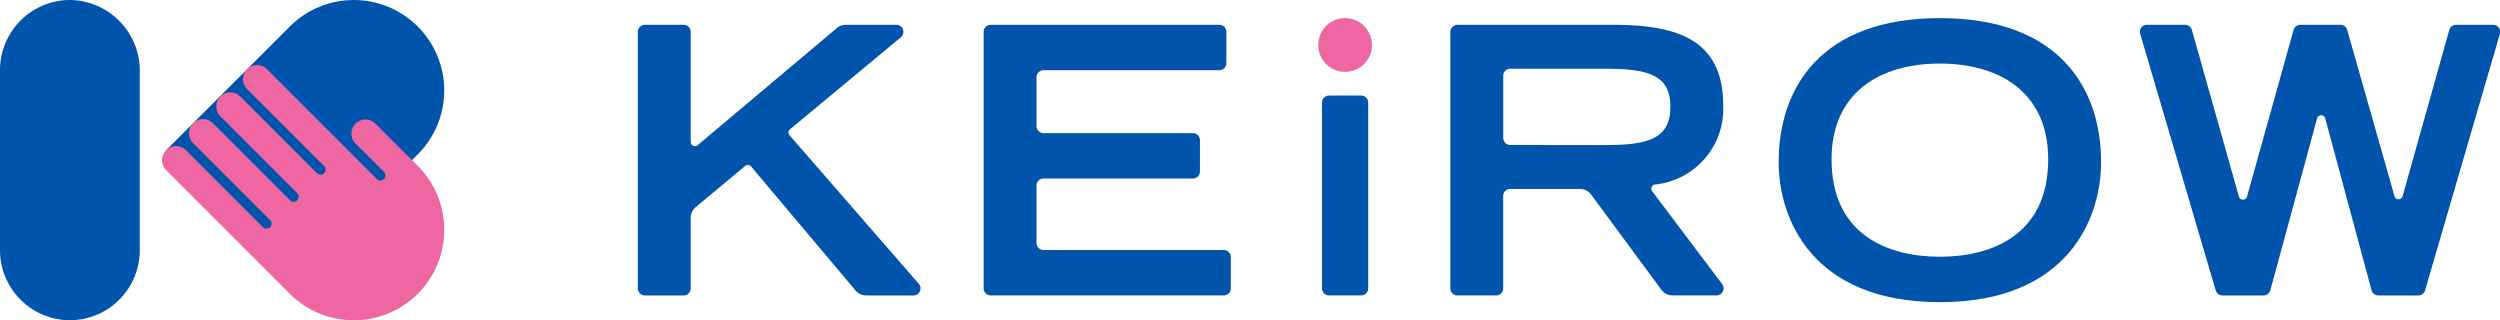
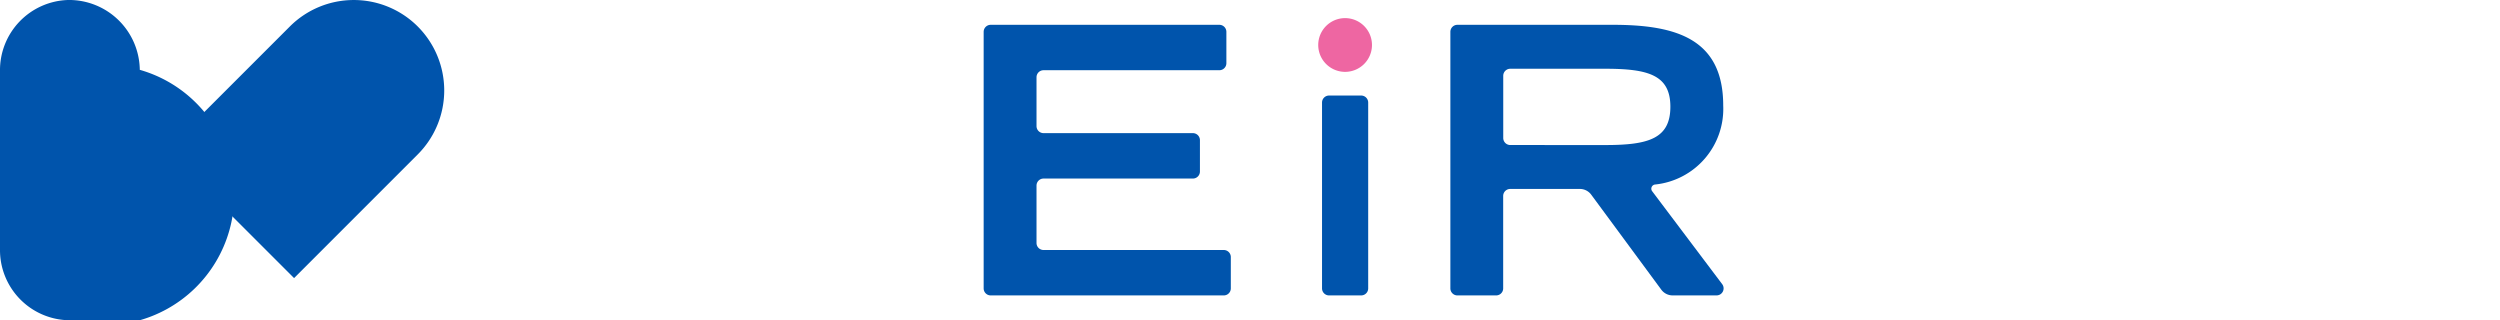
<svg xmlns="http://www.w3.org/2000/svg" width="182.986" height="23.44" viewBox="0 0 182.986 23.44">
  <defs>
    <clipPath id="a">
      <rect width="182.986" height="23.44" fill="#0054ac" />
    </clipPath>
  </defs>
  <g transform="translate(0 0)">
    <g transform="translate(0 0)" clip-path="url(#a)">
-       <path d="M5,23.44a5.139,5.139,0,0,1-5-5.214V5.217A5.139,5.139,0,0,1,5,0a5.178,5.178,0,0,1,5.232,5.112V18.327A5.132,5.132,0,0,1,5,23.44" transform="translate(0 -0.001)" fill="#0054ac" />
+       <path d="M5,23.44a5.139,5.139,0,0,1-5-5.214V5.217A5.139,5.139,0,0,1,5,0a5.178,5.178,0,0,1,5.232,5.112A5.132,5.132,0,0,1,5,23.44" transform="translate(0 -0.001)" fill="#0054ac" />
      <path d="M42.628,1.94h0a6.621,6.621,0,0,1,0,9.363l-9.052,9.052-9.363-9.363L33.266,1.94a6.621,6.621,0,0,1,9.363,0" transform="translate(-12.052 0)" fill="#0054ac" />
-       <path d="M37.65,28.164a6.6,6.6,0,0,1-4.682-1.937l-9.056-9.053a1.029,1.029,0,0,1,1.455-1.457l5.651,5.651a.369.369,0,0,0,.521-.521L25.889,15.2a1.029,1.029,0,0,1,1.455-1.457l5.651,5.651a.369.369,0,0,0,.522-.521L27.864,13.22a1.03,1.03,0,0,1,1.457-1.455l5.649,5.651a.369.369,0,0,0,.521-.521L29.84,11.244A1.029,1.029,0,1,1,31.3,9.79l8.026,8.026a.369.369,0,1,0,.521-.522L37.778,15.23a1.029,1.029,0,1,1,1.458-1.453l3.092,3.089a6.617,6.617,0,0,1-4.679,11.3" transform="translate(-11.753 -4.724)" fill="#ee66a2" />
-       <path d="M93.467,3.616h2.839a.515.515,0,0,1,.515.515v8.058a.309.309,0,0,0,.508.237l10.185-8.568a1.03,1.03,0,0,1,.663-.242h3.7a.515.515,0,0,1,.329.911l-8.113,6.734a.309.309,0,0,0-.036.44l9.458,10.87a.515.515,0,0,1-.388.853H109.67a1.03,1.03,0,0,1-.788-.367l-7.64-9.071a.309.309,0,0,0-.434-.039l-3.616,3.01a1.03,1.03,0,0,0-.371.792v5.16a.515.515,0,0,1-.515.515H93.467a.515.515,0,0,1-.515-.515V4.131a.515.515,0,0,1,.515-.515" transform="translate(-46.266 -1.8)" fill="#0054ac" />
      <path d="M143.864,3.616H160.6a.515.515,0,0,1,.515.515V6.425a.515.515,0,0,1-.515.515H147.733a.515.515,0,0,0-.515.515V11.03a.515.515,0,0,0,.515.515h10.931a.515.515,0,0,1,.515.515v2.294a.515.515,0,0,1-.515.515H147.733a.515.515,0,0,0-.515.515v4.2a.515.515,0,0,0,.515.515h13.192a.515.515,0,0,1,.515.515v2.294a.515.515,0,0,1-.515.515H143.864a.515.515,0,0,1-.515-.515V4.131a.515.515,0,0,1,.515-.515" transform="translate(-71.351 -1.8)" fill="#0054ac" />
      <path d="M193.176,13.923h2.349a.515.515,0,0,1,.515.515v13.6a.515.515,0,0,1-.515.515h-2.349a.515.515,0,0,1-.515-.515v-13.6a.515.515,0,0,1,.515-.515" transform="translate(-95.896 -6.93)" fill="#0054ac" />
      <path d="M211.365,4.131a.515.515,0,0,1,.515-.515h11.391c4.687,0,8.065,1.063,8.065,5.912a5.565,5.565,0,0,1-5,5.779.307.307,0,0,0-.2.49l5.124,6.8a.515.515,0,0,1-.411.825h-3.215a1.031,1.031,0,0,1-.829-.418l-5.131-6.956a1.03,1.03,0,0,0-.829-.418h-5.1a.515.515,0,0,0-.515.515v6.763a.515.515,0,0,1-.515.515H211.88a.515.515,0,0,1-.515-.515ZM222.7,12.417c3.161,0,4.768-.463,4.768-2.806,0-2.316-1.607-2.779-4.768-2.779h-6.95a.515.515,0,0,0-.515.515V11.9a.515.515,0,0,0,.515.515Z" transform="translate(-105.206 -1.8)" fill="#0054ac" />
-       <path d="M271.009,2.64c8.719,0,11.8,5.122,11.8,10.544,0,4.114-2.425,10.245-11.8,10.245s-11.8-6.131-11.8-10.245c0-5.422,3.079-10.544,11.8-10.544m7.929,10.326c0-4.768-3.406-7-7.929-7s-7.929,2.235-7.929,7c0,5.613,4.223,7.139,7.929,7.139s7.929-1.526,7.929-7.139" transform="translate(-129.021 -1.314)" fill="#0054ac" />
-       <path d="M312.367,3.616h2.79a.515.515,0,0,1,.5.376l3.438,12.189a.309.309,0,0,0,.6,0L323.1,3.993a.515.515,0,0,1,.5-.377h2.925a.514.514,0,0,1,.5.375l3.461,12.17a.309.309,0,0,0,.594,0l3.417-12.167a.516.516,0,0,1,.5-.377h2.71a.515.515,0,0,1,.494.659l-5.476,18.778a.516.516,0,0,1-.495.371h-2.924a.515.515,0,0,1-.5-.382l-3.388-12.573a.309.309,0,0,0-.6,0L321.4,23.043a.515.515,0,0,1-.5.381h-3.007a.515.515,0,0,1-.494-.37L311.874,4.276a.515.515,0,0,1,.494-.66" transform="translate(-155.223 -1.8)" fill="#0054ac" />
      <path d="M196.042,4.607a1.967,1.967,0,1,1-1.967-1.967,1.967,1.967,0,0,1,1.967,1.967" transform="translate(-95.621 -1.314)" fill="#ee66a2" />
    </g>
  </g>
</svg>